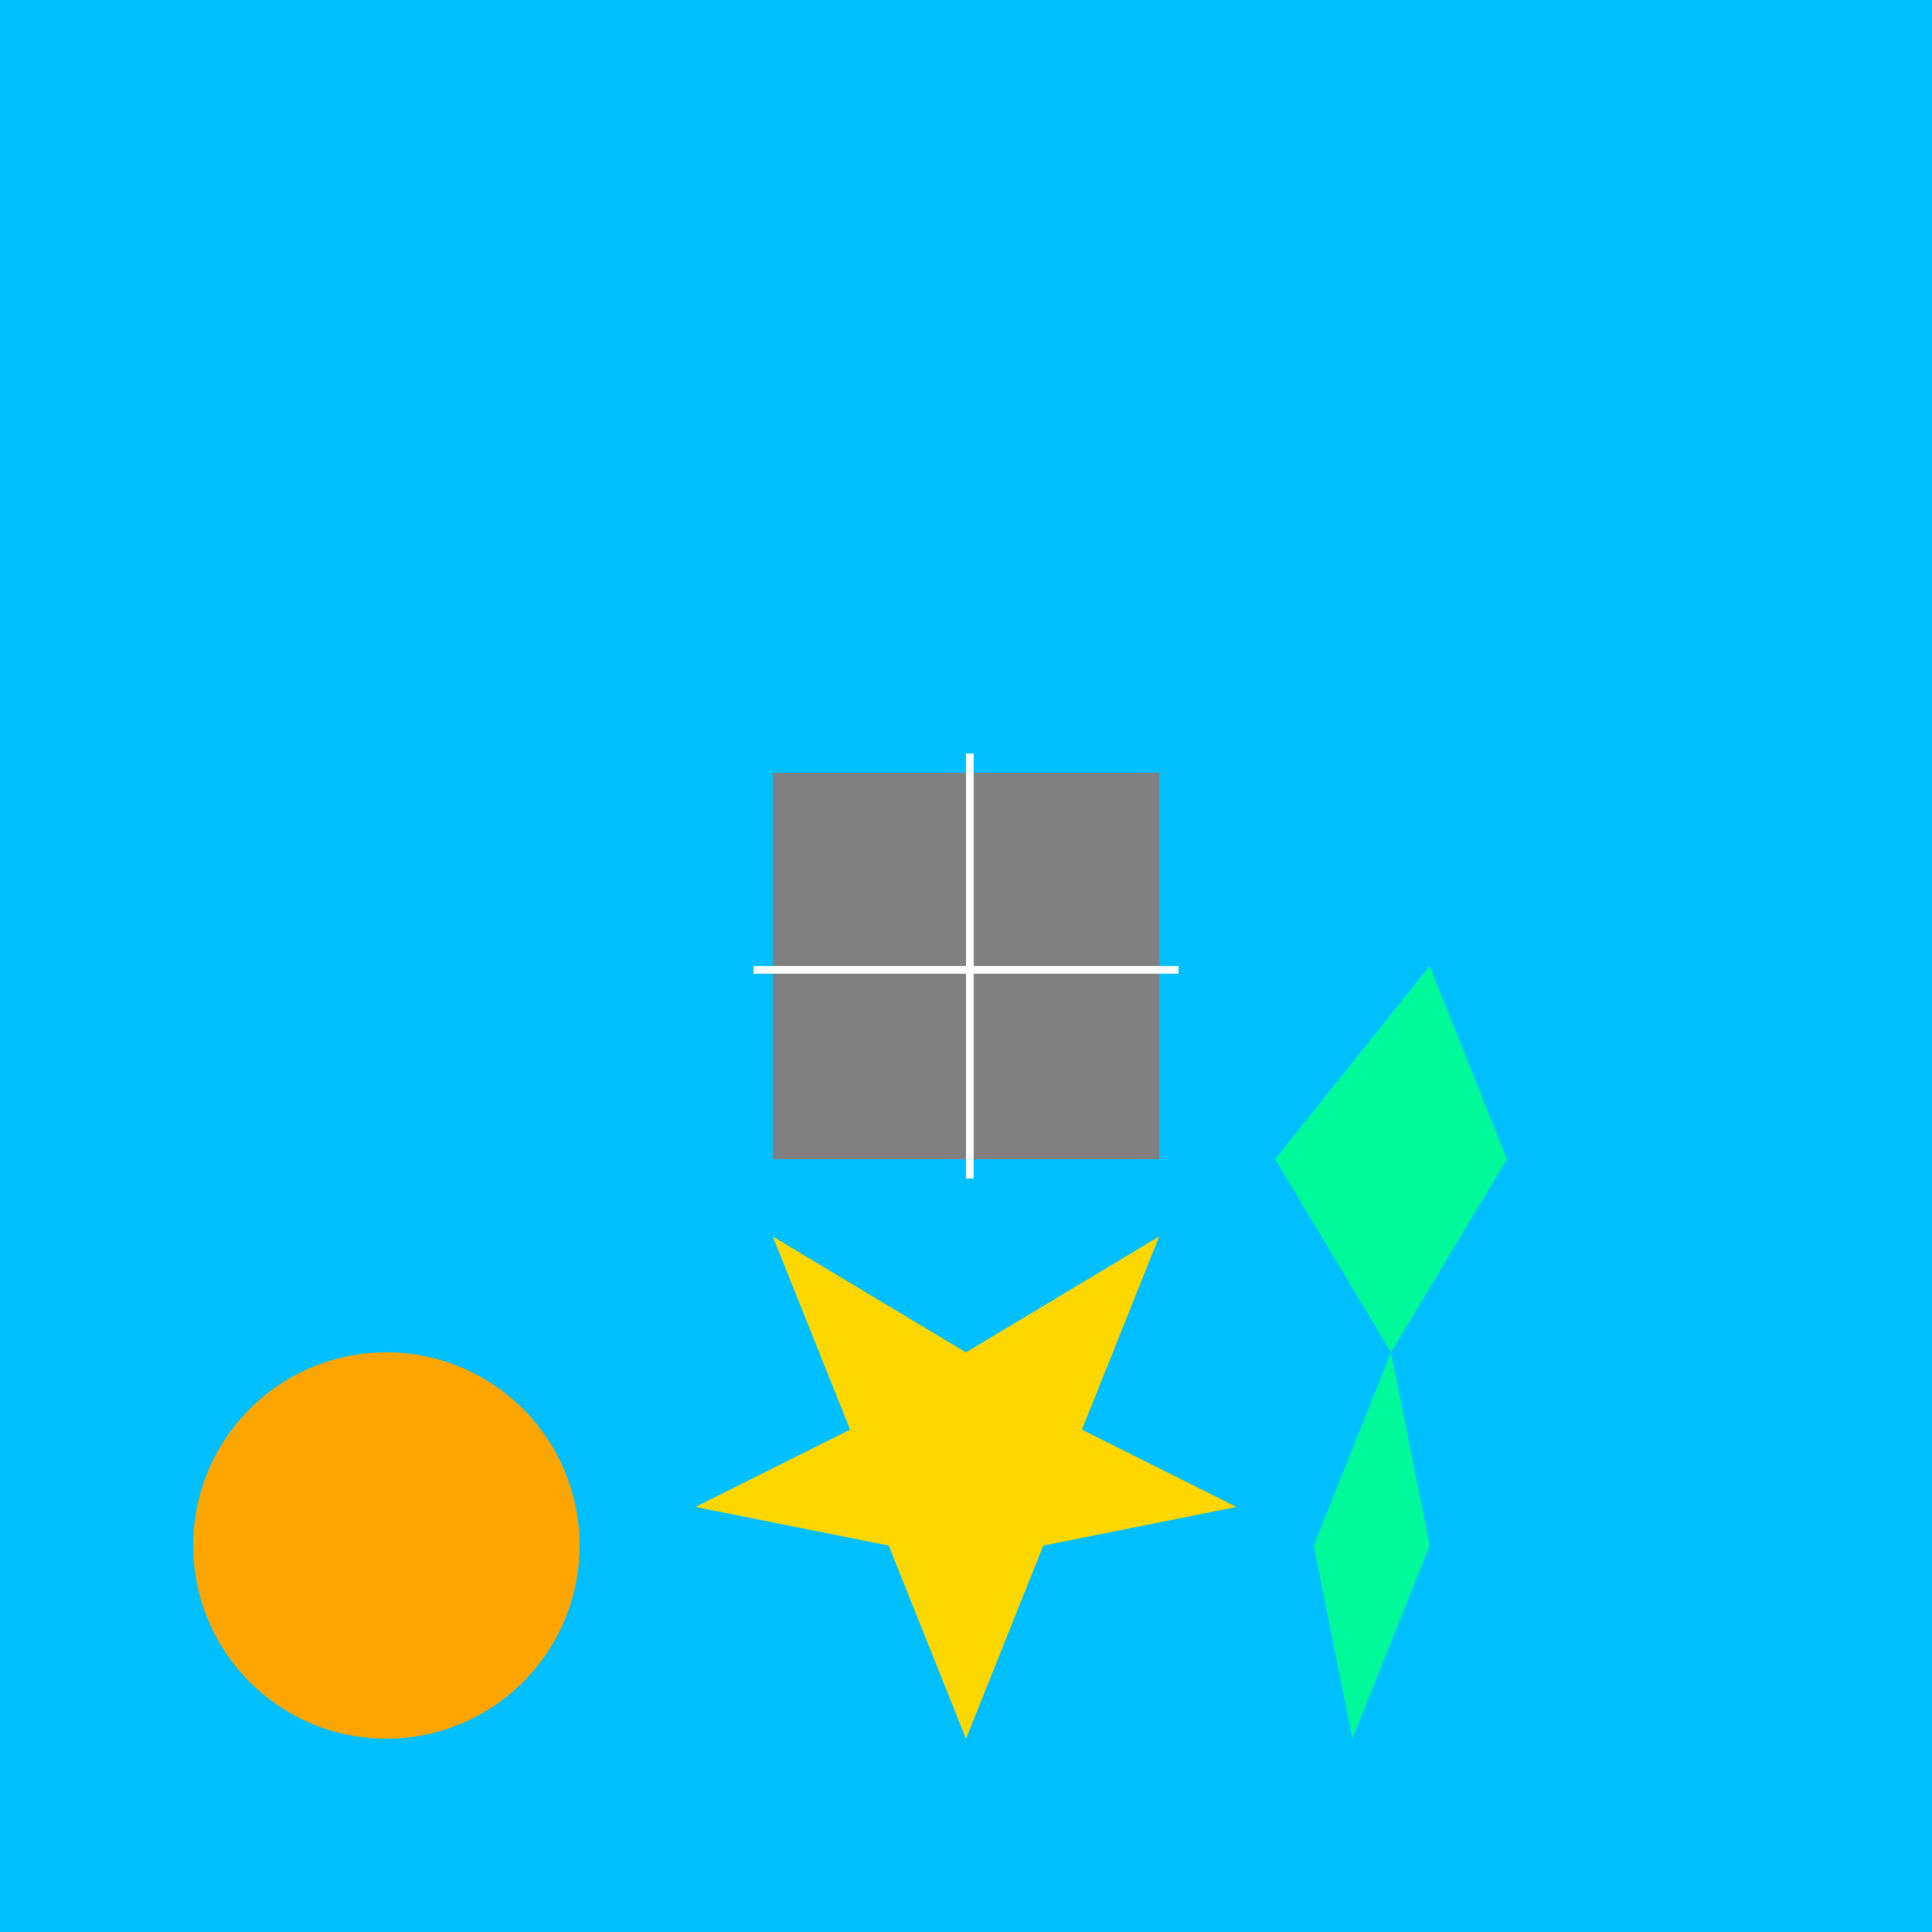
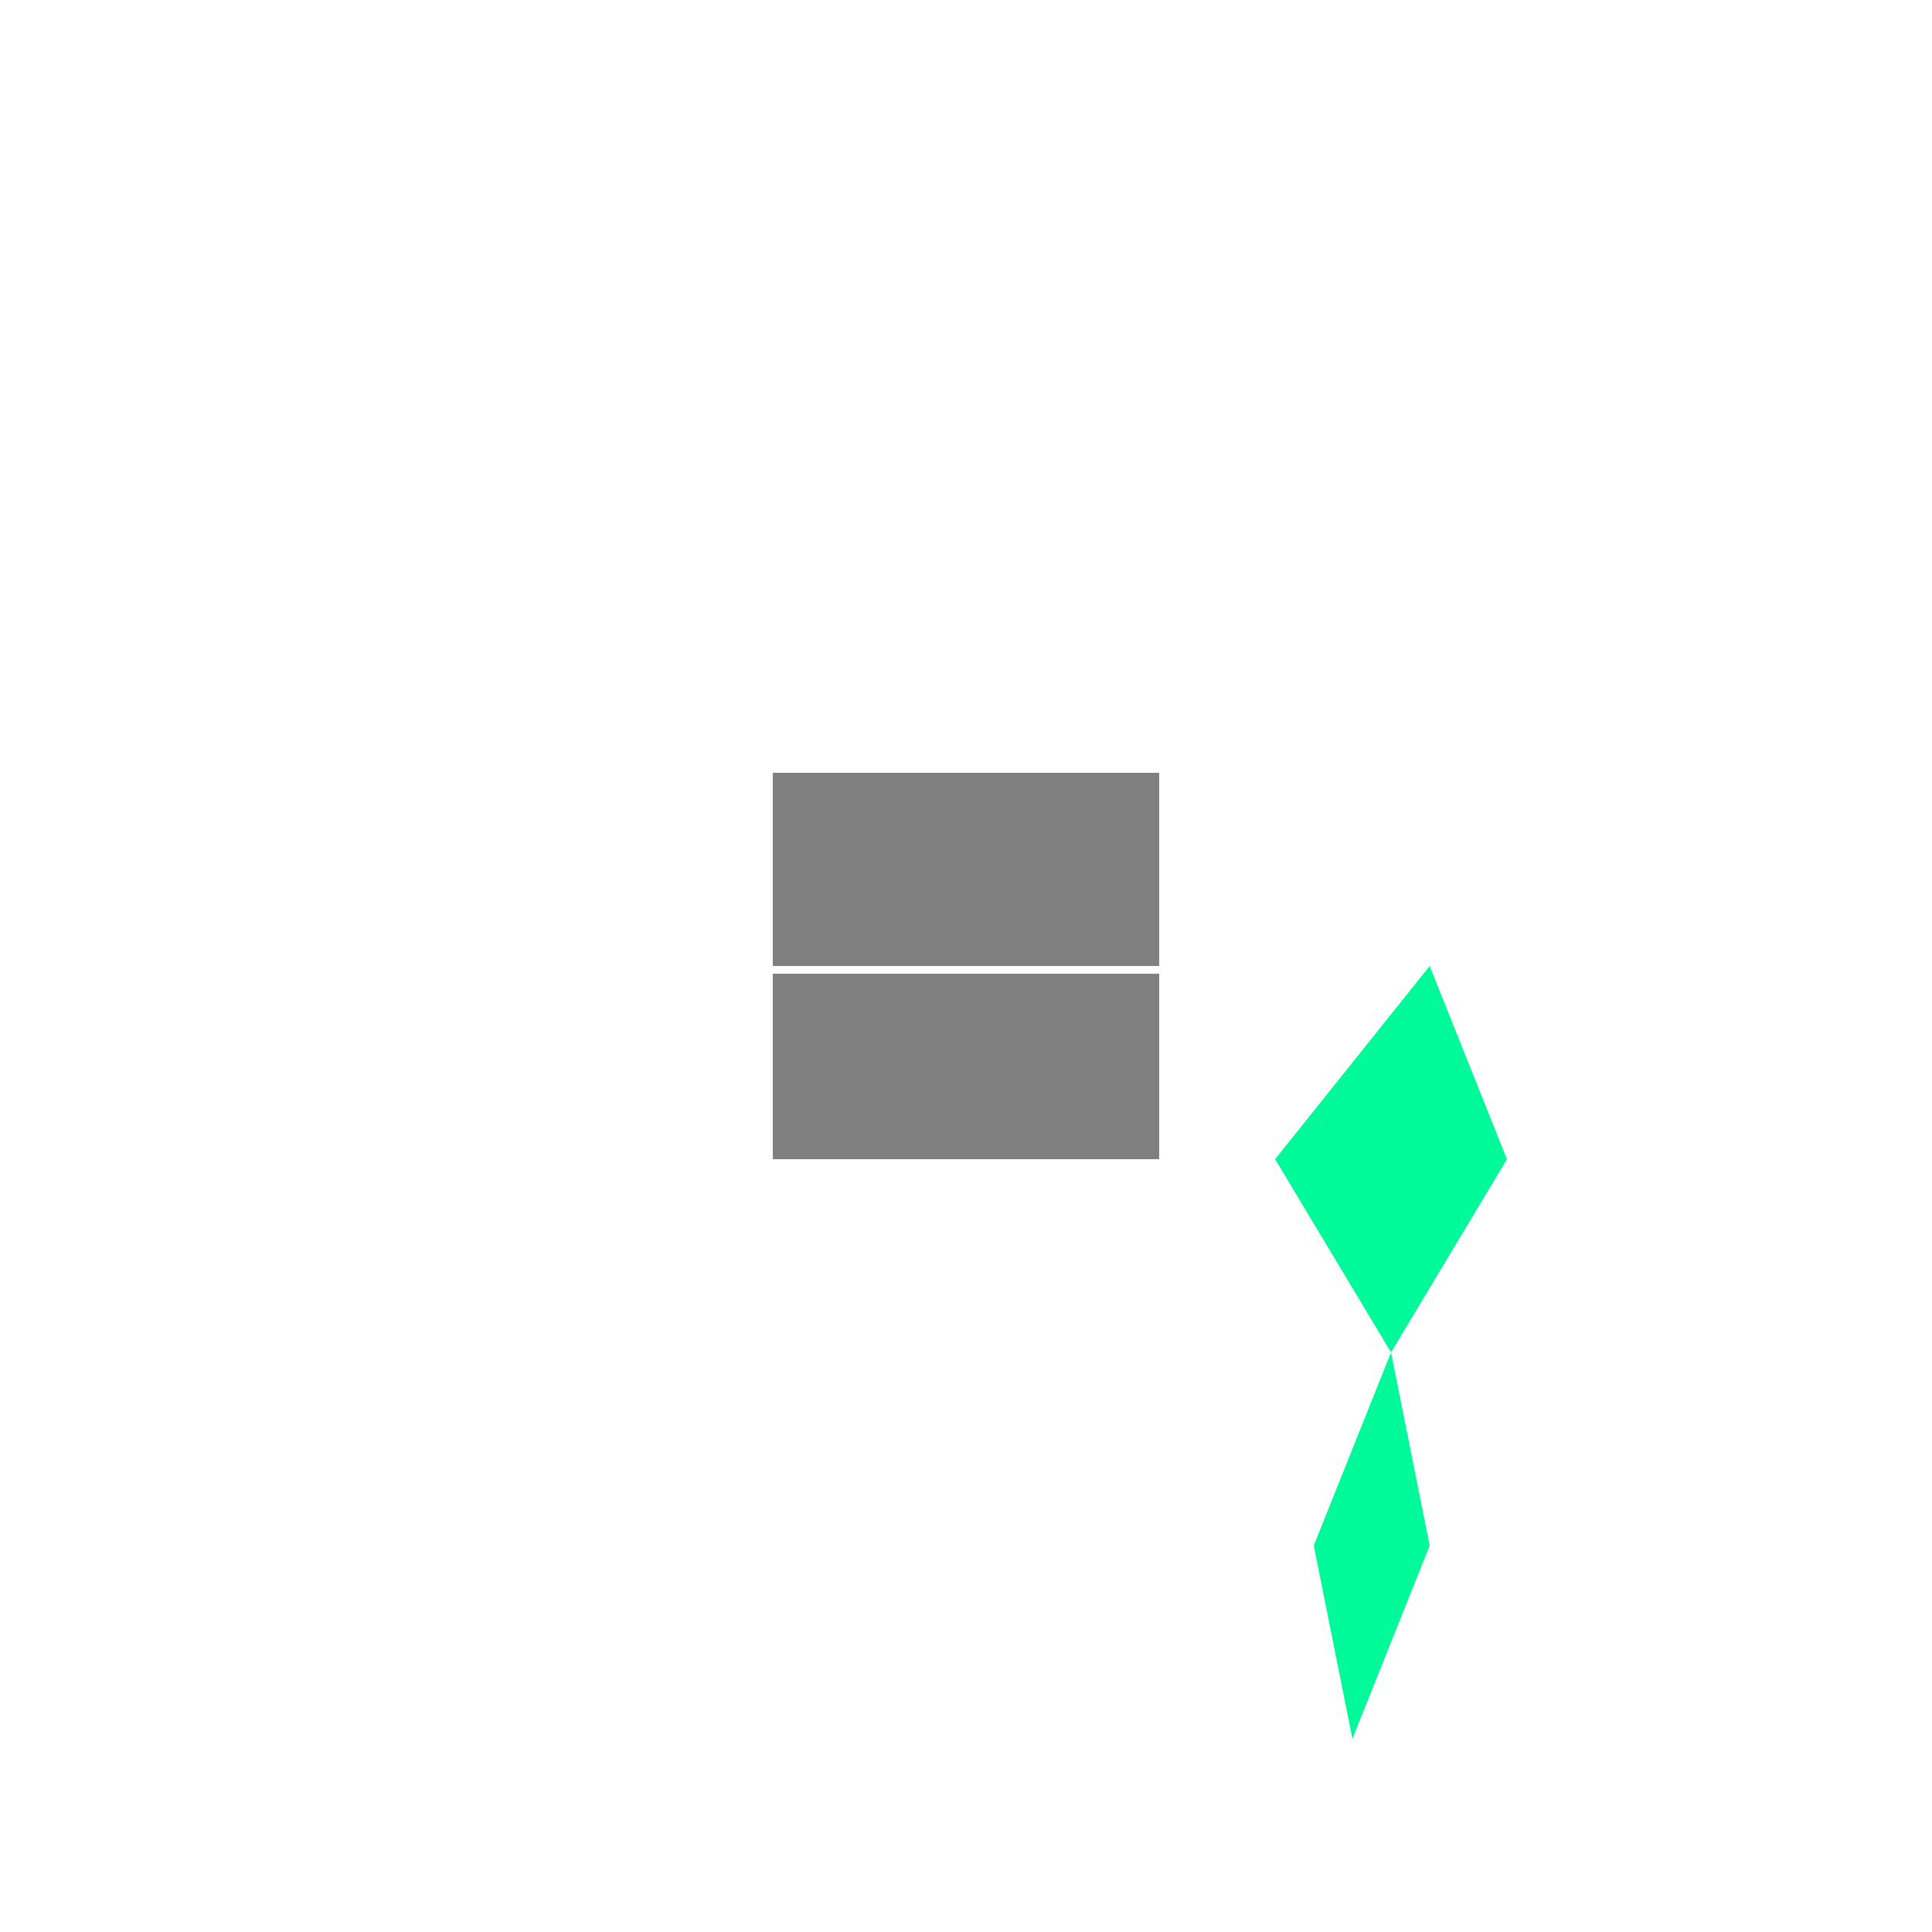
<svg xmlns="http://www.w3.org/2000/svg" width="500" height="500">
  <defs />
  <g>
-     <rect fill="#00bfff" stroke="none" x="0" y="0" width="512" height="512" />
-     <path fill="#ffa500" stroke="none" paint-order="stroke fill markers" d=" M 150 400 A 50 50 0 1 1 150 399.95" />
-     <path fill="#ffd700" stroke="none" paint-order="stroke fill markers" d=" M 250 450 L 270 400 L 320 390 L 280 370 L 300 320 L 250 350 L 200 320 L 220 370 L 180 390 L 230 400" />
    <path fill="#00fa9a" stroke="none" paint-order="stroke fill markers" d=" M 350 450 L 340 400 L 360 350 L 330 300 L 370 250 L 390 300 L 360 350 L 370 400" />
    <rect fill="#808080" stroke="none" x="200" y="200" width="100" height="100" />
    <rect fill="#ffffff" stroke="none" x="195" y="250" width="110" height="2" />
-     <rect fill="#ffffff" stroke="none" x="250" y="195" width="2" height="110" />
  </g>
</svg>